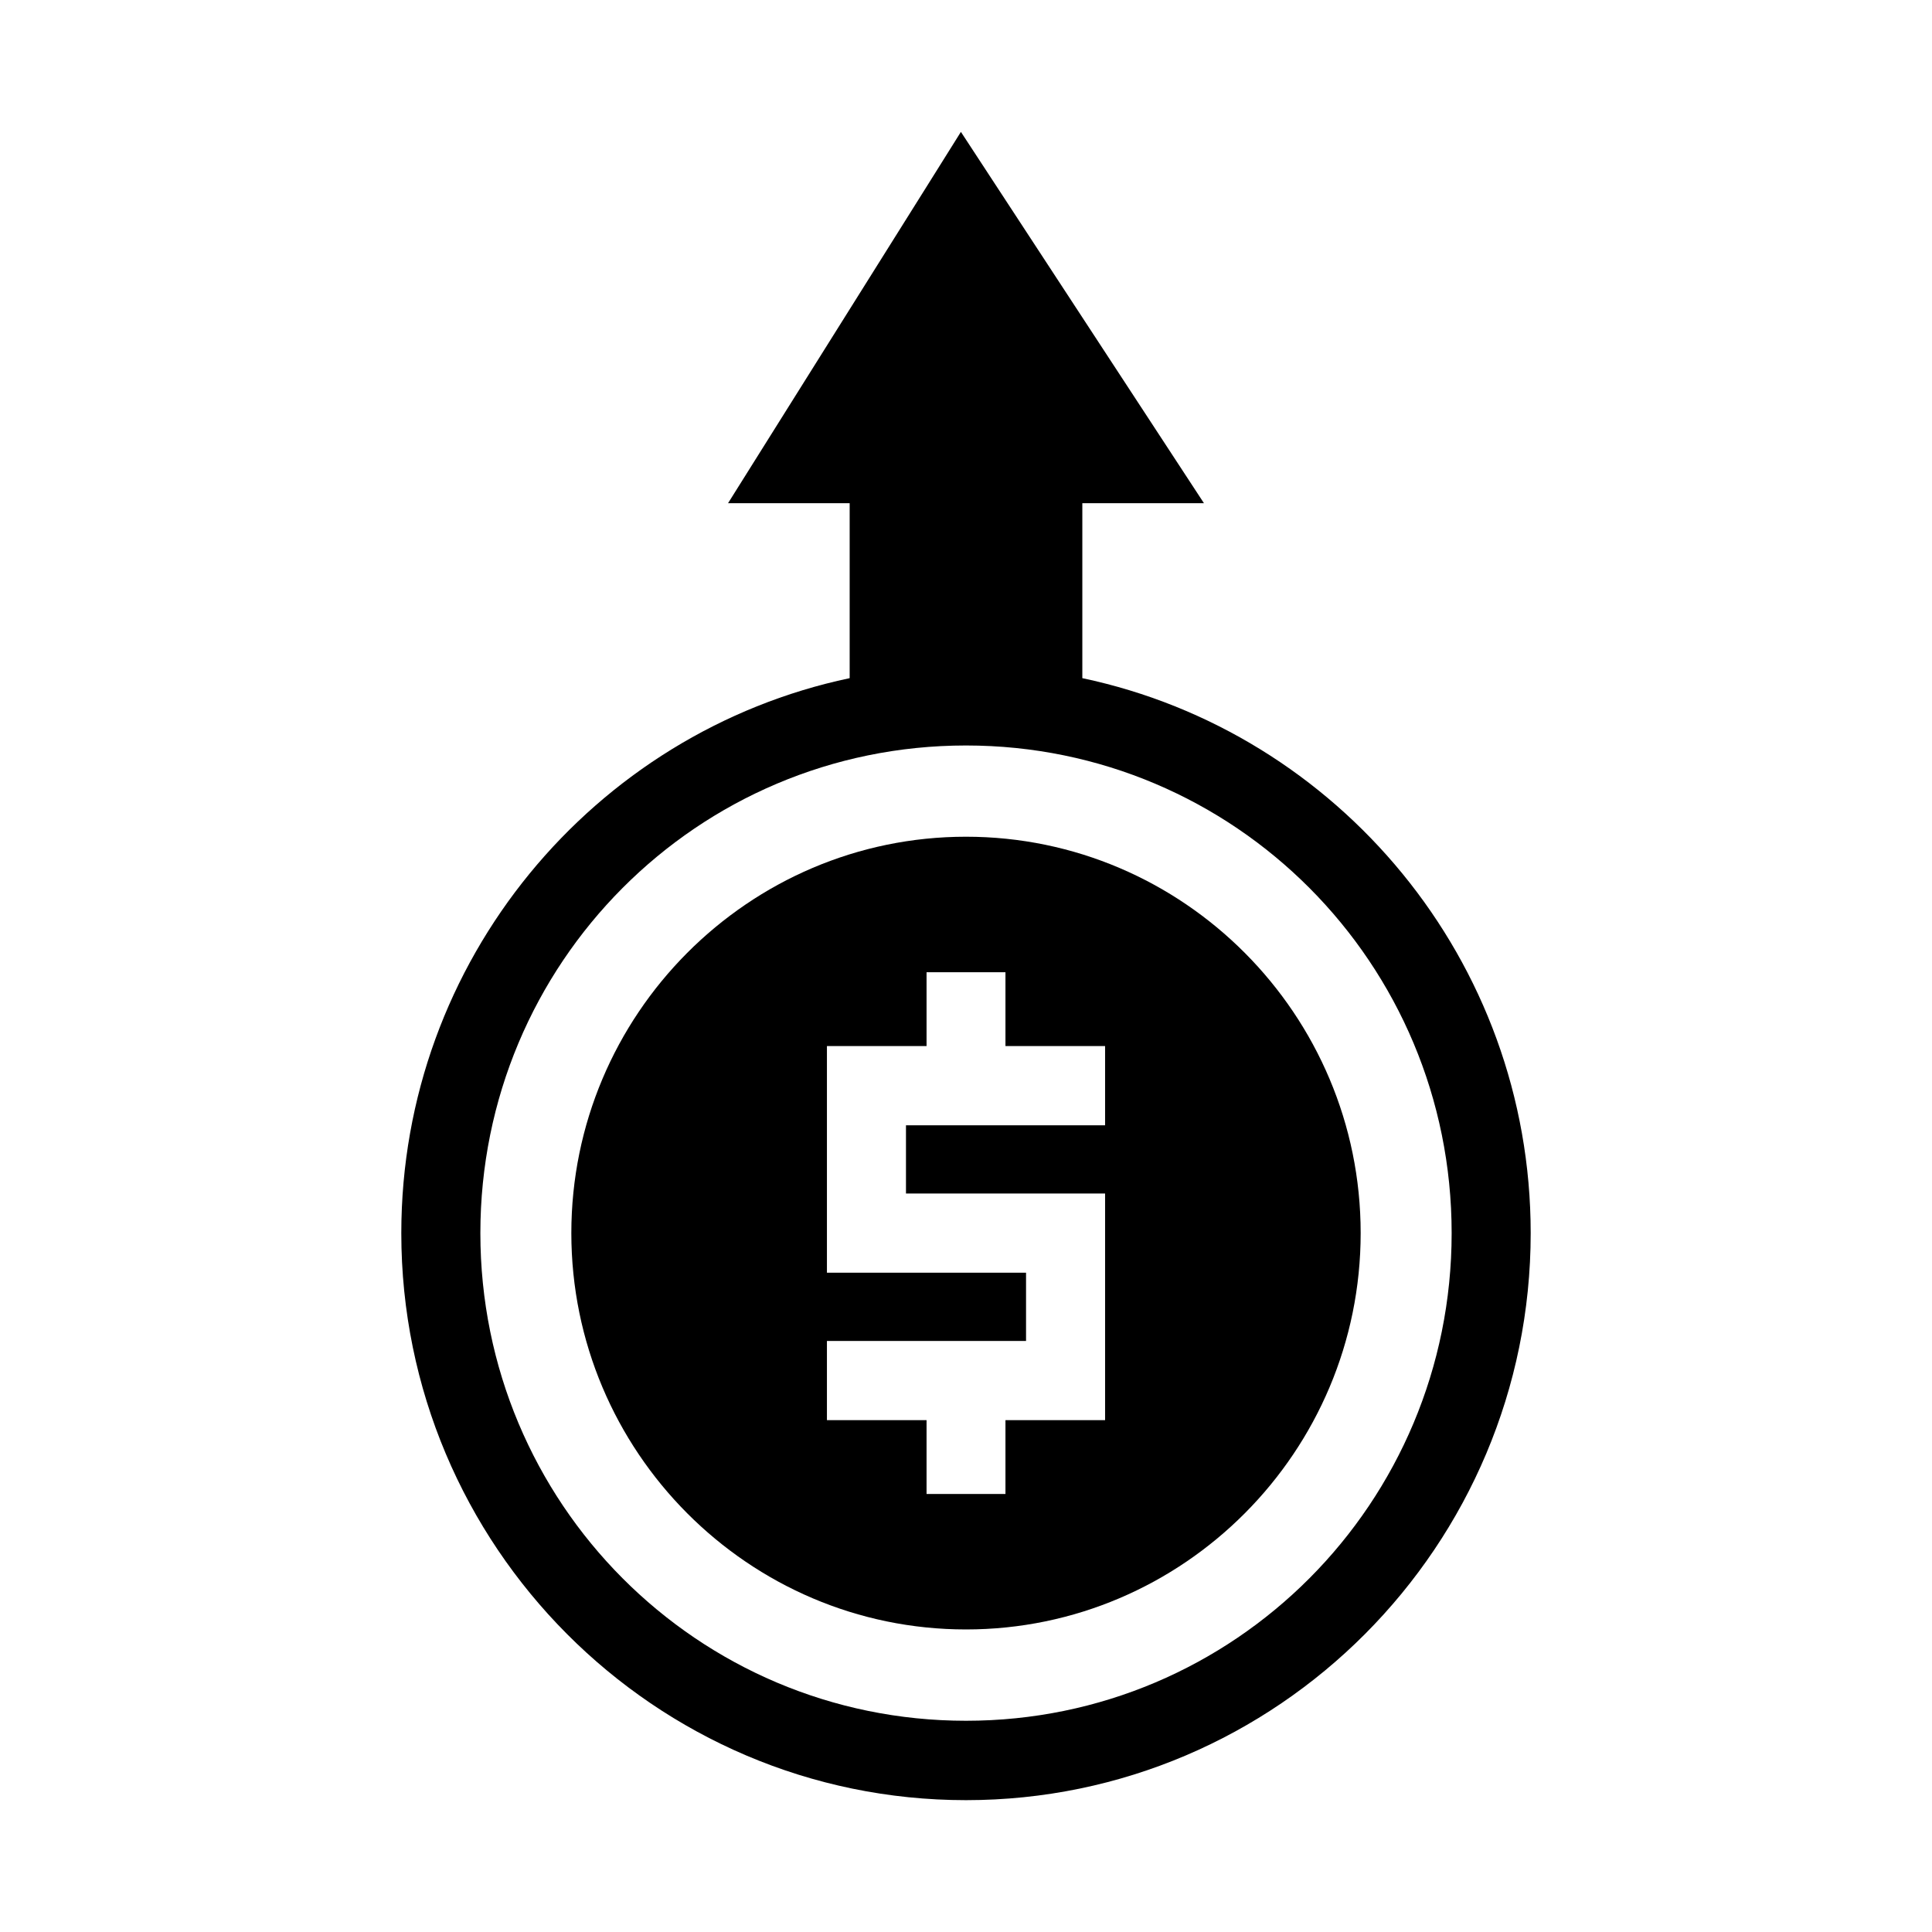
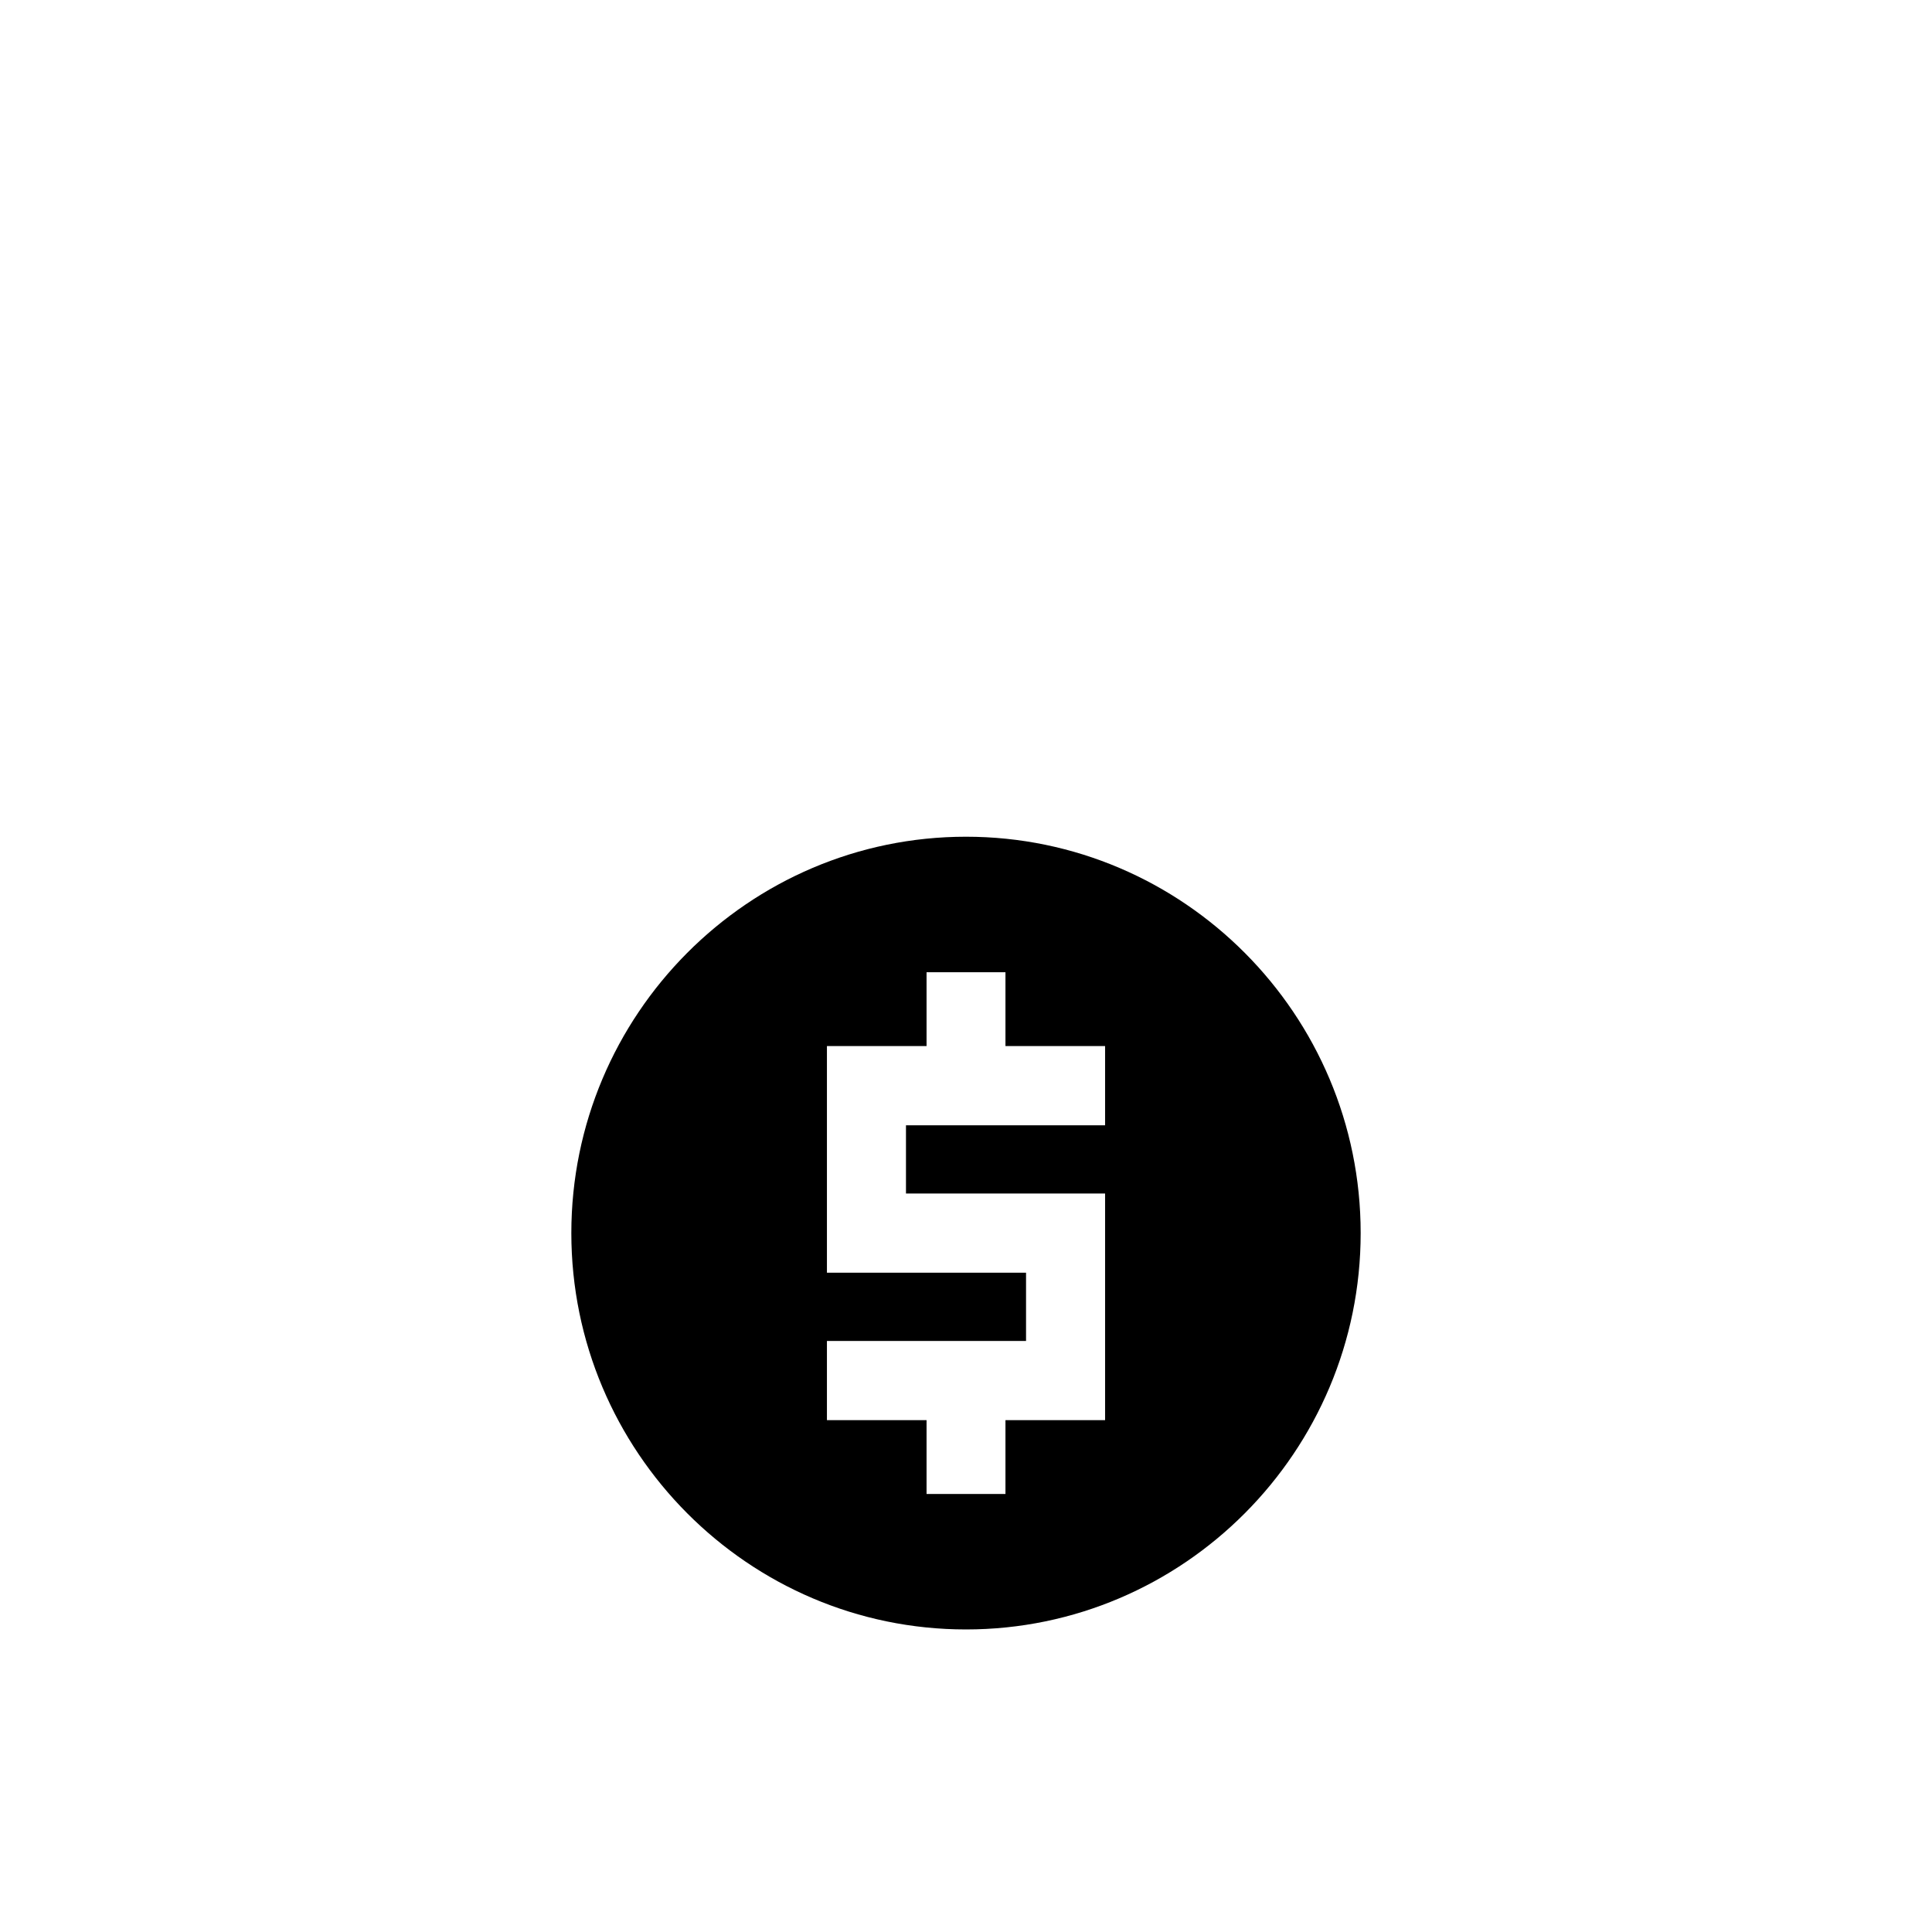
<svg xmlns="http://www.w3.org/2000/svg" fill="#000000" width="800px" height="800px" version="1.1" viewBox="144 144 512 512">
  <g>
-     <path d="m398.65 178.95-8.652 13.816-53.055 84.582h32.227v46.371c-67.785 14.309-118.82 74.805-118.82 147.07 0 82.871 67.125 150.27 149.65 150.27s149.65-67.395 149.65-150.27c0-72.262-51.035-132.76-118.82-147.07v-46.371h32.227zm1.352 162.61c71.207 0 128.7 57.727 128.7 129.23s-57.492 129.23-128.7 129.23-128.7-57.727-128.7-129.23 57.492-129.23 128.7-129.23z" />
    <path d="m400 365.74c-57.648 0-104.59 47.152-104.59 105.04 0 57.887 46.945 105.04 104.59 105.04 57.648 0 104.59-47.152 104.59-105.04 0-57.887-46.945-105.04-104.59-105.04zm-10.453 35.918h20.91v19.559h26.402v20.992h-52.766v18.082h52.766v60.066h-26.402v19.559h-20.91v-19.559h-26.402v-20.992h52.766v-18.082h-52.766v-60.066h26.402z" />
  </g>
</svg>